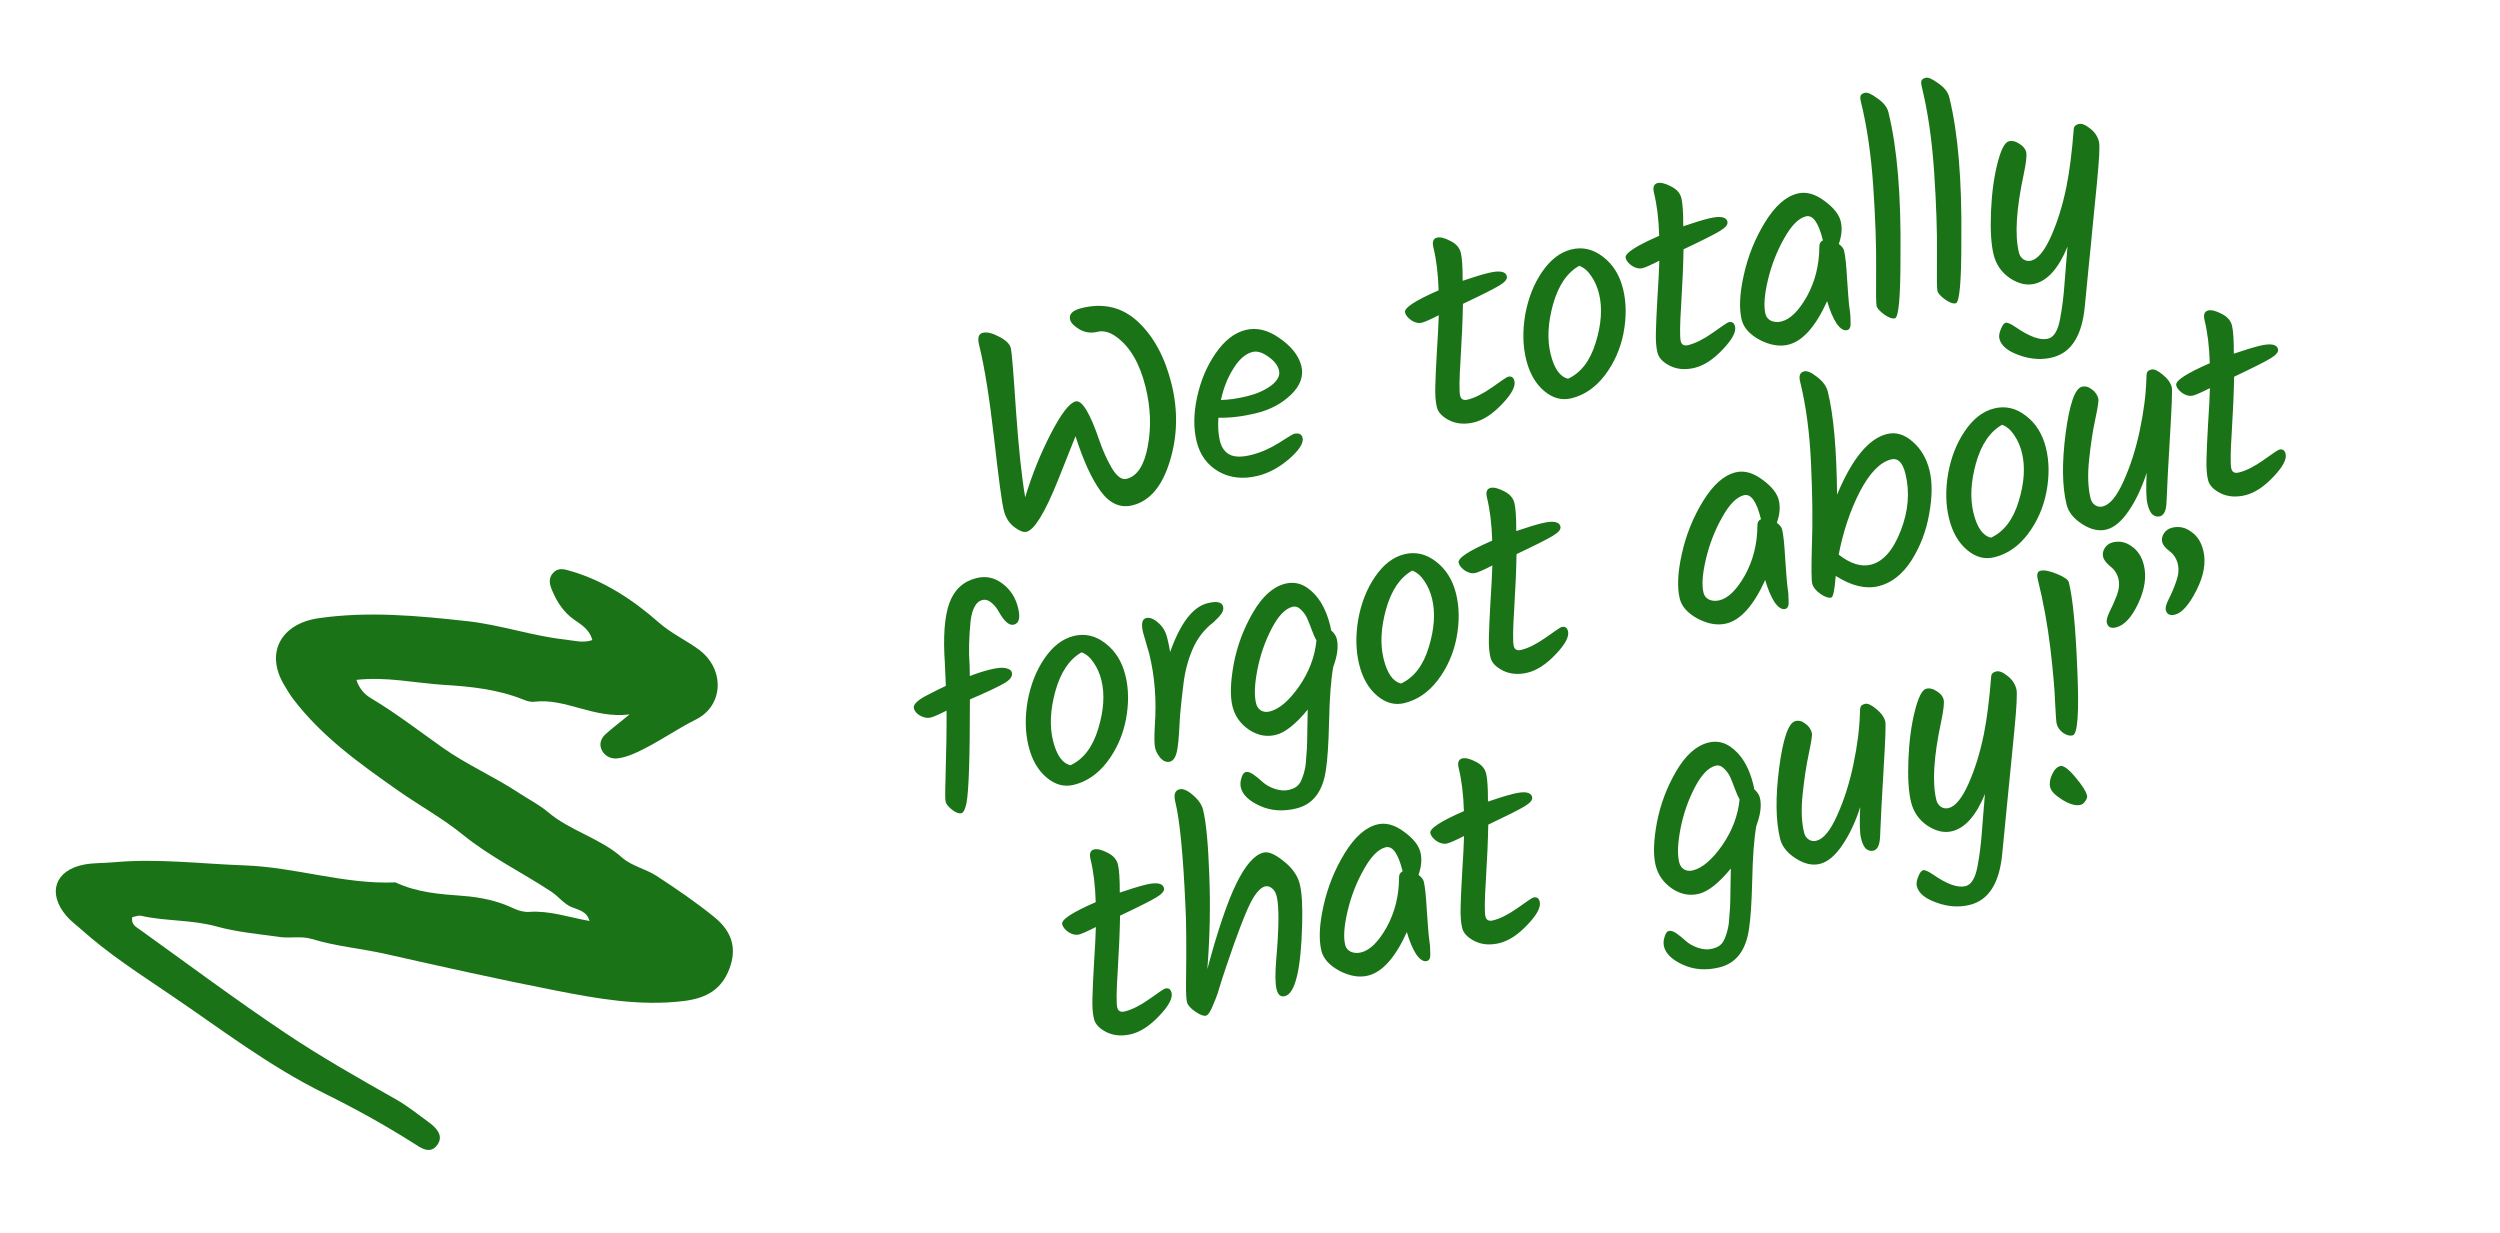
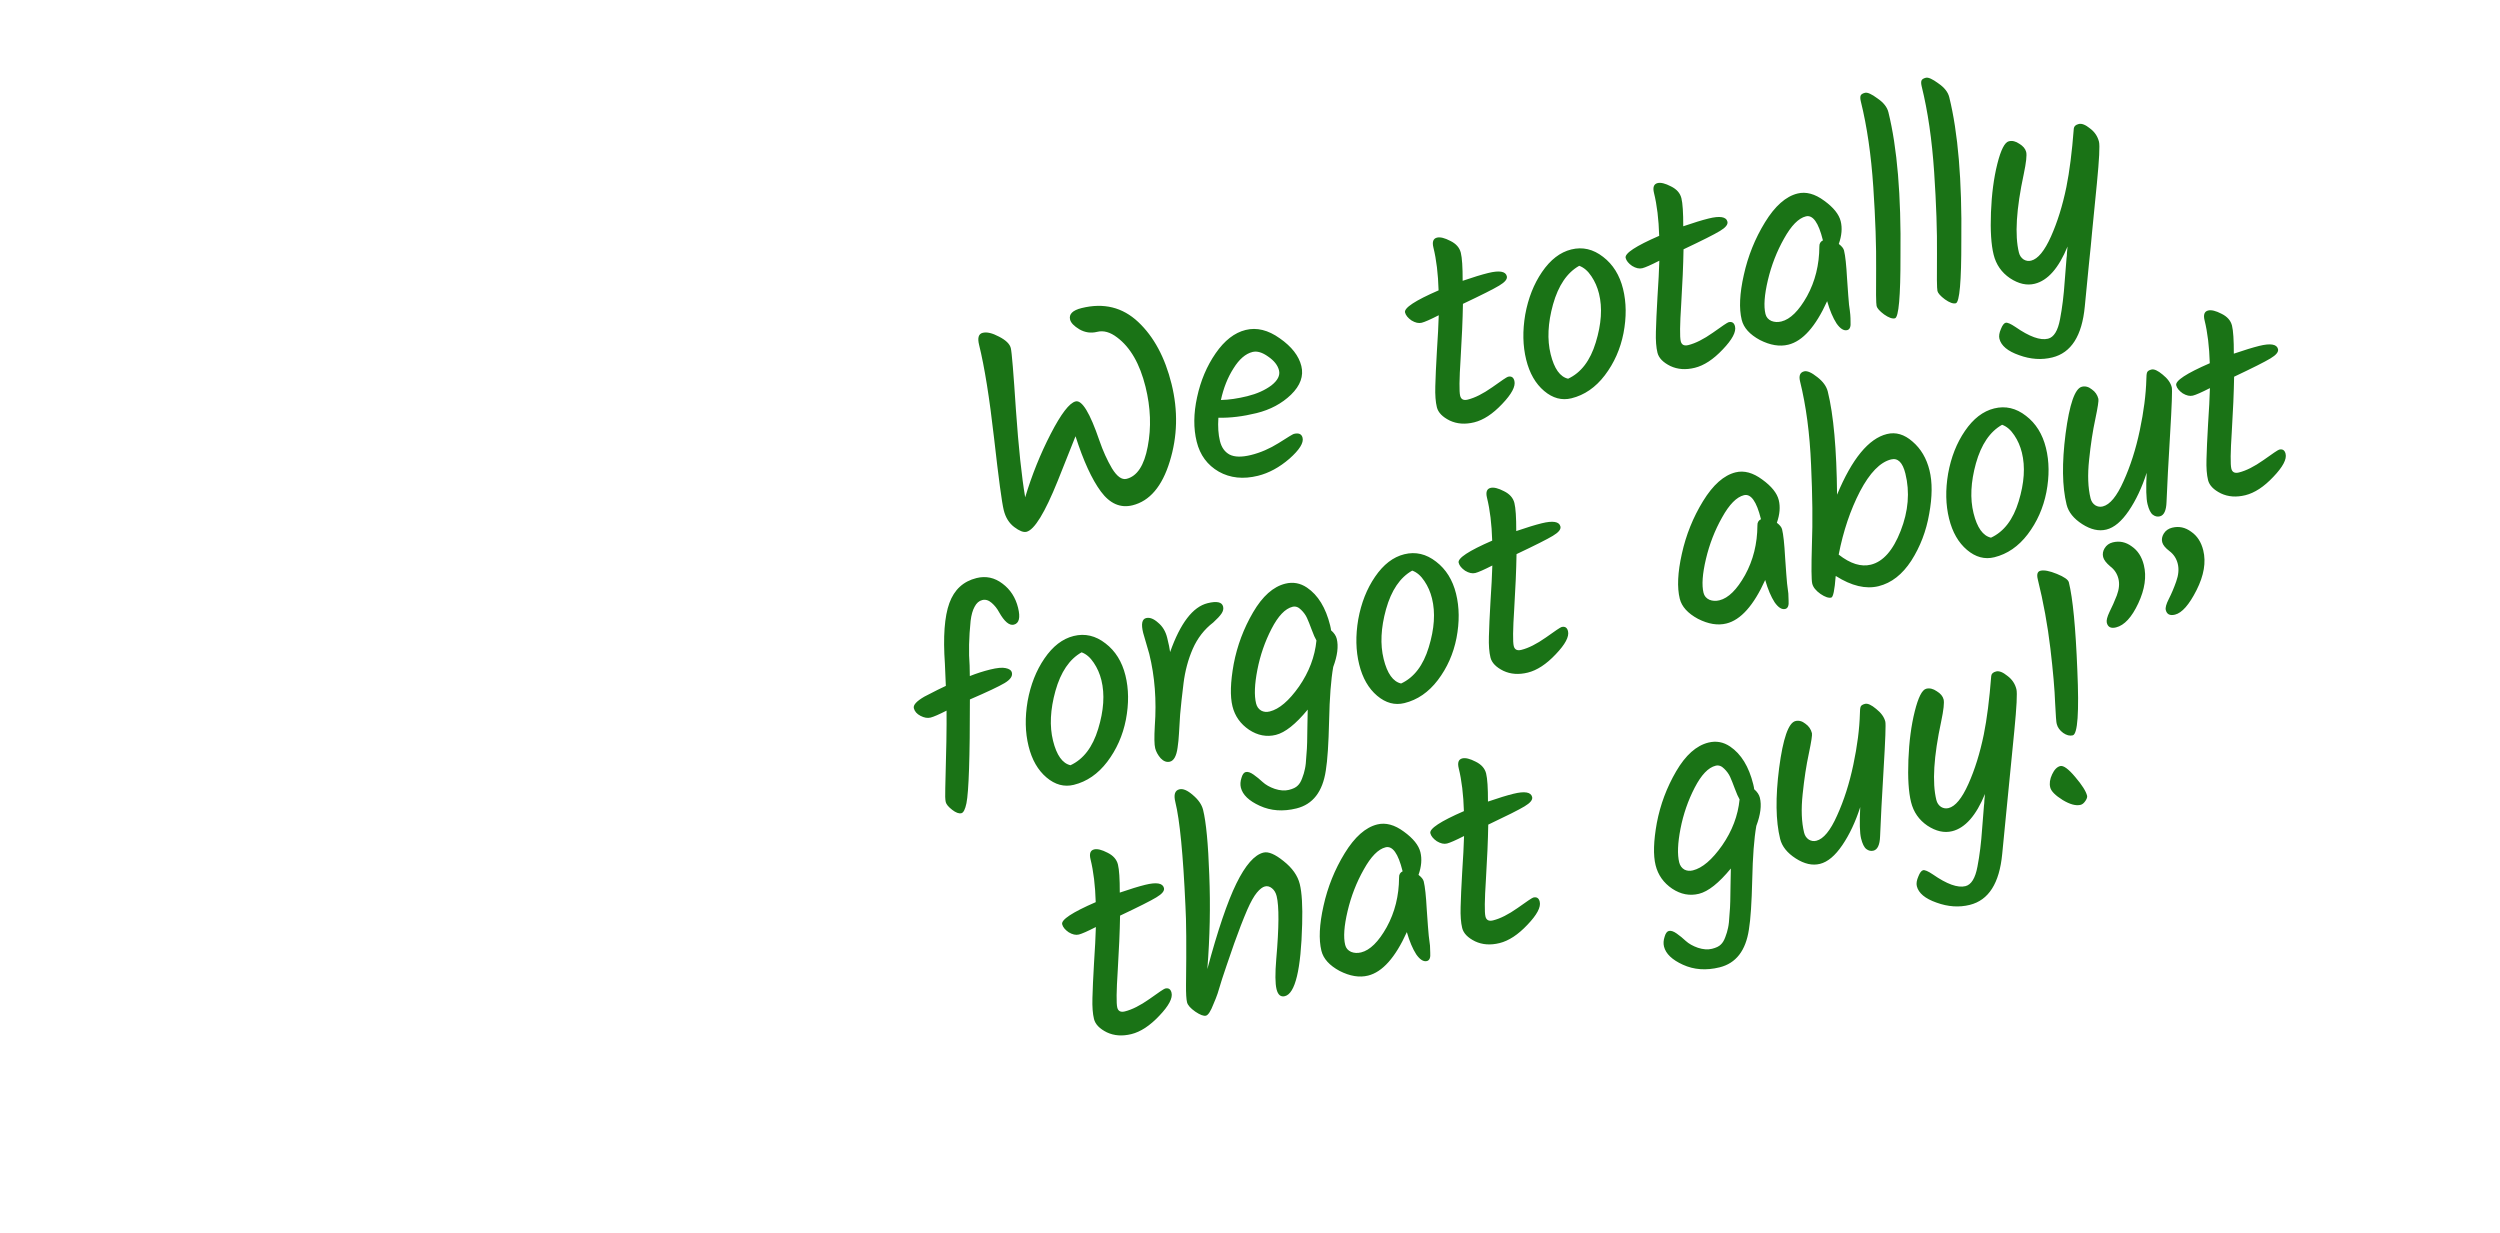
<svg xmlns="http://www.w3.org/2000/svg" width="215" height="106" viewBox="0 0 215 106" fill="none">
  <path d="M93.022 26.493C94.919 26.024 96.541 26.424 97.887 27.691C99.233 28.959 100.188 30.736 100.754 33.023C101.319 35.31 101.267 37.534 100.596 39.696C99.938 41.838 98.871 43.091 97.396 43.456C96.358 43.712 95.451 43.317 94.676 42.27C93.901 41.222 93.174 39.638 92.494 37.517C92.05 38.642 91.54 39.921 90.965 41.354C89.856 44.106 88.96 45.567 88.279 45.735C88.02 45.799 87.668 45.663 87.223 45.325C86.778 44.988 86.477 44.503 86.321 43.87C86.16 43.222 85.884 41.165 85.492 37.699C85.096 34.218 84.666 31.536 84.201 29.655C84.052 29.055 84.156 28.711 84.513 28.623C84.87 28.534 85.336 28.643 85.91 28.948C86.501 29.25 86.841 29.579 86.929 29.936C87.013 30.276 87.16 32.055 87.371 35.273C87.597 38.487 87.862 40.985 88.165 42.769C88.742 40.854 89.472 39.039 90.356 37.323C91.251 35.587 91.967 34.653 92.502 34.521C93.054 34.385 93.735 35.507 94.548 37.887C94.853 38.775 95.214 39.572 95.629 40.279C96.061 40.981 96.48 41.282 96.885 41.181C97.793 40.957 98.399 40.033 98.704 38.409C99.02 36.764 98.957 35.05 98.516 33.266C98.027 31.288 97.213 29.872 96.072 29.018C95.478 28.562 94.905 28.403 94.353 28.539C93.818 28.671 93.31 28.599 92.829 28.322C92.363 28.041 92.097 27.763 92.028 27.488C91.912 27.017 92.243 26.686 93.022 26.493ZM111.916 31.477C112.128 32.336 111.832 33.158 111.028 33.942C110.236 34.706 109.248 35.234 108.064 35.527C106.896 35.815 105.802 35.948 104.781 35.925C104.73 36.695 104.775 37.364 104.916 37.931C105.052 38.483 105.328 38.87 105.745 39.094C106.178 39.314 106.792 39.326 107.587 39.13C108.398 38.929 109.191 38.587 109.966 38.102C110.753 37.598 111.187 37.336 111.268 37.316C111.69 37.212 111.941 37.322 112.021 37.646C112.13 38.084 111.753 38.685 110.892 39.448C110.027 40.195 109.124 40.685 108.184 40.918C106.919 41.231 105.797 41.112 104.818 40.563C103.834 39.997 103.201 39.138 102.916 37.987C102.631 36.835 102.643 35.559 102.95 34.158C103.254 32.74 103.786 31.482 104.546 30.382C105.307 29.282 106.166 28.613 107.123 28.377C108.079 28.14 109.059 28.38 110.062 29.096C111.082 29.807 111.699 30.601 111.916 31.477ZM107.719 30.268C107.119 30.417 106.573 30.887 106.081 31.68C105.584 32.457 105.223 33.364 104.998 34.4C105.683 34.386 106.439 34.276 107.266 34.072C108.093 33.867 108.782 33.559 109.335 33.148C109.883 32.719 110.103 32.286 109.994 31.849C109.886 31.411 109.573 31.015 109.055 30.661C108.554 30.303 108.109 30.172 107.719 30.268ZM125.573 34.038C125.65 34.346 125.866 34.456 126.223 34.367C126.839 34.215 127.543 33.86 128.335 33.303C129.138 32.726 129.589 32.425 129.686 32.401C129.978 32.329 130.162 32.447 130.238 32.755C130.355 33.226 130.003 33.889 129.182 34.746C128.377 35.599 127.578 36.123 126.783 36.32C126.005 36.512 125.304 36.462 124.681 36.169C124.053 35.859 123.684 35.477 123.571 35.023C123.459 34.569 123.414 33.969 123.436 33.224C123.454 32.462 123.5 31.461 123.572 30.222C123.656 28.962 123.709 27.924 123.732 27.11C123.014 27.477 122.525 27.692 122.265 27.757C122.006 27.821 121.714 27.755 121.391 27.56C121.079 27.344 120.894 27.115 120.833 26.872C120.737 26.482 121.699 25.849 123.719 24.971C123.678 23.552 123.53 22.324 123.273 21.287C123.153 20.8 123.255 20.517 123.579 20.436C123.855 20.368 124.24 20.462 124.733 20.719C125.223 20.959 125.522 21.299 125.63 21.736C125.738 22.174 125.791 22.979 125.788 24.15C126.692 23.84 127.42 23.617 127.972 23.481C128.945 23.24 129.483 23.331 129.587 23.752C129.648 23.996 129.43 24.265 128.935 24.559C128.456 24.849 127.415 25.373 125.813 26.131C125.789 27.496 125.722 29.07 125.612 30.853C125.498 32.619 125.485 33.681 125.573 34.038ZM137.514 25.252C137.378 24.7 137.16 24.203 136.862 23.761C136.559 23.302 136.209 23.002 135.813 22.859C134.77 23.444 134.019 24.55 133.561 26.177C133.115 27.785 133.047 29.213 133.356 30.462C133.664 31.71 134.165 32.413 134.857 32.569C135.969 32.053 136.762 31.014 137.236 29.451C137.722 27.868 137.815 26.468 137.514 25.252ZM131.17 27.052C131.425 25.647 131.907 24.427 132.614 23.391C133.334 22.336 134.173 21.69 135.13 21.453C136.103 21.212 137.016 21.426 137.869 22.092C138.718 22.743 139.289 23.66 139.582 24.844C139.87 26.012 139.883 27.282 139.62 28.655C139.353 30.012 138.817 31.22 138.012 32.279C137.22 33.318 136.264 33.976 135.145 34.253C134.317 34.457 133.534 34.247 132.794 33.621C132.054 32.995 131.54 32.098 131.251 30.93C130.959 29.746 130.932 28.454 131.17 27.052ZM144.545 29.348C144.621 29.656 144.837 29.766 145.194 29.678C145.81 29.525 146.514 29.171 147.306 28.613C148.11 28.036 148.56 27.735 148.657 27.711C148.949 27.639 149.133 27.757 149.21 28.065C149.326 28.536 148.974 29.199 148.153 30.056C147.348 30.909 146.549 31.434 145.754 31.63C144.976 31.823 144.275 31.772 143.652 31.479C143.024 31.169 142.655 30.787 142.542 30.333C142.43 29.879 142.385 29.279 142.407 28.534C142.426 27.772 142.471 26.771 142.543 25.532C142.627 24.272 142.681 23.235 142.703 22.42C141.985 22.787 141.496 23.003 141.237 23.067C140.977 23.131 140.685 23.065 140.362 22.87C140.05 22.654 139.865 22.425 139.805 22.182C139.708 21.793 140.67 21.159 142.69 20.281C142.65 18.863 142.501 17.634 142.244 16.597C142.124 16.11 142.226 15.827 142.55 15.746C142.826 15.678 143.211 15.773 143.704 16.029C144.194 16.27 144.493 16.609 144.601 17.047C144.709 17.484 144.762 18.289 144.759 19.46C145.663 19.15 146.391 18.927 146.943 18.791C147.916 18.55 148.454 18.641 148.559 19.062C148.619 19.306 148.401 19.575 147.906 19.869C147.427 20.16 146.387 20.684 144.784 21.441C144.76 22.807 144.693 24.381 144.583 26.163C144.469 27.929 144.456 28.991 144.545 29.348ZM154.587 16.643C155.317 16.462 156.082 16.669 156.883 17.263C157.68 17.84 158.152 18.429 158.301 19.029C158.445 19.613 158.39 20.263 158.137 20.98C158.392 21.175 158.542 21.361 158.586 21.54C158.698 21.994 158.785 22.799 158.847 23.953C158.925 25.104 158.982 25.856 159.017 26.209C159.069 26.557 159.105 26.841 159.124 27.06C159.14 27.262 159.148 27.467 159.147 27.674C159.182 28.095 159.086 28.334 158.859 28.39C158.568 28.462 158.262 28.271 157.943 27.817C157.636 27.342 157.367 26.703 157.134 25.9C156.143 28.089 155.032 29.336 153.799 29.641C153.053 29.826 152.237 29.692 151.351 29.24C150.477 28.767 149.956 28.191 149.788 27.509C149.547 26.536 149.607 25.248 149.968 23.645C150.325 22.025 150.932 20.515 151.791 19.115C152.65 17.716 153.582 16.891 154.587 16.643ZM156.765 20.648C156.392 19.14 155.905 18.459 155.305 18.608C154.673 18.764 154.047 19.401 153.428 20.517C152.806 21.618 152.343 22.808 152.039 24.087C151.736 25.367 151.667 26.339 151.831 27.004C151.899 27.28 152.069 27.479 152.34 27.601C152.607 27.707 152.895 27.722 153.203 27.646C153.965 27.458 154.698 26.734 155.403 25.476C156.103 24.201 156.457 22.78 156.465 21.212C156.454 20.957 156.556 20.777 156.771 20.672L156.765 20.648ZM162.403 9.651C163.157 12.7 163.503 16.814 163.441 21.992C163.448 25.501 163.289 27.295 162.965 27.375C162.738 27.431 162.426 27.319 162.029 27.039C161.649 26.754 161.435 26.514 161.387 26.32C161.339 26.125 161.326 25.061 161.347 23.129C161.368 21.196 161.287 18.85 161.104 16.09C160.917 13.314 160.561 10.864 160.035 8.739C159.979 8.512 159.972 8.342 160.012 8.229C160.053 8.115 160.179 8.033 160.39 7.981C160.601 7.928 160.959 8.089 161.464 8.464C161.982 8.817 162.295 9.213 162.403 9.651ZM167.636 8.357C168.39 11.406 168.736 15.52 168.674 20.698C168.681 24.207 168.522 26.002 168.198 26.082C167.971 26.138 167.659 26.026 167.263 25.745C166.882 25.46 166.668 25.221 166.62 25.026C166.572 24.831 166.559 23.768 166.58 21.835C166.601 19.902 166.52 17.556 166.337 14.796C166.15 12.021 165.794 9.57 165.269 7.446C165.212 7.219 165.205 7.048 165.246 6.935C165.286 6.822 165.412 6.739 165.623 6.687C165.834 6.635 166.192 6.796 166.698 7.17C167.215 7.524 167.528 7.92 167.636 8.357ZM178.768 10.665C179.027 10.601 179.351 10.727 179.739 11.044C180.139 11.341 180.398 11.725 180.514 12.195C180.594 12.52 180.534 13.705 180.335 15.75C180.135 17.796 179.997 19.189 179.922 19.931C179.86 20.652 179.764 21.622 179.635 22.841C179.519 24.04 179.404 25.213 179.292 26.359C179.054 28.879 178.124 30.339 176.503 30.74C175.578 30.969 174.624 30.903 173.641 30.544C172.661 30.201 172.097 29.73 171.949 29.13C171.892 28.903 171.936 28.625 172.078 28.297C172.205 27.974 172.341 27.794 172.487 27.758C172.633 27.721 172.912 27.842 173.325 28.118C174.53 28.956 175.465 29.293 176.13 29.128C176.633 29.004 176.977 28.446 177.162 27.454C177.351 26.478 177.485 25.386 177.565 24.179C177.666 22.984 177.718 22.326 177.722 22.204C177.743 22.078 177.756 21.921 177.76 21.73C177.781 21.536 177.798 21.359 177.81 21.201C177.048 23.059 176.107 24.127 174.988 24.403C174.307 24.572 173.596 24.412 172.856 23.923C172.132 23.431 171.663 22.755 171.451 21.896C171.238 21.036 171.163 19.825 171.223 18.261C171.284 16.697 171.466 15.31 171.769 14.099C172.072 12.888 172.402 12.239 172.759 12.151C173.051 12.078 173.353 12.15 173.664 12.366C173.988 12.561 174.184 12.796 174.252 13.072C174.32 13.348 174.251 13.976 174.046 14.956C173.398 17.973 173.258 20.227 173.627 21.719C173.691 21.979 173.827 22.178 174.033 22.316C174.235 22.438 174.45 22.471 174.677 22.415C175.261 22.27 175.83 21.579 176.384 20.341C176.938 19.102 177.38 17.685 177.708 16.09C177.979 14.749 178.192 13.07 178.347 11.053C178.368 10.859 178.508 10.729 178.768 10.665ZM82.68 69.936C82.47 69.989 82.204 69.891 81.885 69.643C81.566 69.395 81.382 69.173 81.334 68.979C81.286 68.784 81.272 68.383 81.294 67.775C81.384 64.656 81.42 62.435 81.403 61.114C80.746 61.449 80.287 61.648 80.028 61.712C79.768 61.777 79.481 61.727 79.165 61.564C78.85 61.401 78.658 61.182 78.59 60.906C78.521 60.631 78.826 60.297 79.504 59.906C80.388 59.446 81.001 59.14 81.342 58.987C81.311 58.168 81.285 57.538 81.262 57.097C81.098 54.762 81.226 53.018 81.646 51.865C82.067 50.711 82.844 49.994 83.98 49.713C84.79 49.513 85.535 49.673 86.215 50.193C86.89 50.697 87.336 51.387 87.553 52.263C87.765 53.123 87.644 53.608 87.19 53.721C86.801 53.817 86.376 53.457 85.917 52.642C85.755 52.337 85.543 52.071 85.281 51.844C85.018 51.616 84.749 51.536 84.473 51.605C84.197 51.673 83.978 51.865 83.815 52.18C83.648 52.48 83.534 52.887 83.472 53.401C83.326 54.831 83.298 56.111 83.388 57.242L83.404 58.142C83.984 57.912 84.566 57.725 85.15 57.581C85.75 57.432 86.196 57.391 86.487 57.457C86.795 57.518 86.973 57.646 87.021 57.841C87.097 58.149 86.888 58.45 86.393 58.745C85.898 59.039 84.904 59.509 83.411 60.153C83.414 65.109 83.315 68.085 83.114 69.081C83.004 69.607 82.859 69.892 82.68 69.936ZM94.72 58.493C94.583 57.942 94.366 57.445 94.067 57.003C93.764 56.544 93.415 56.243 93.018 56.1C91.975 56.685 91.225 57.791 90.767 59.419C90.321 61.026 90.252 62.455 90.561 63.703C90.87 64.952 91.37 65.654 92.063 65.81C93.174 65.294 93.967 64.255 94.441 62.693C94.927 61.109 95.02 59.71 94.72 58.493ZM88.376 60.294C88.631 58.889 89.112 57.668 89.82 56.633C90.54 55.577 91.378 54.931 92.335 54.695C93.308 54.454 94.221 54.667 95.074 55.334C95.924 55.984 96.494 56.902 96.787 58.086C97.076 59.253 97.089 60.524 96.826 61.897C96.559 63.253 96.023 64.461 95.218 65.521C94.425 66.56 93.469 67.218 92.35 67.495C91.523 67.699 90.739 67.488 89.999 66.862C89.26 66.236 88.745 65.34 88.457 64.172C88.164 62.988 88.137 61.695 88.376 60.294ZM98.837 56.236L98.313 54.43C98.125 53.668 98.209 53.243 98.566 53.154C98.874 53.078 99.216 53.209 99.592 53.546C99.98 53.863 100.242 54.297 100.378 54.849C100.511 55.384 100.595 55.793 100.63 56.077C101.512 53.588 102.586 52.186 103.851 51.874C104.645 51.677 105.091 51.774 105.187 52.163C105.235 52.358 105.19 52.558 105.052 52.764C104.913 52.971 104.676 53.227 104.338 53.534C103.571 54.12 102.984 54.876 102.576 55.803C102.181 56.709 101.917 57.695 101.784 58.76C101.652 59.826 101.554 60.719 101.492 61.44C101.445 62.157 101.411 62.716 101.39 63.117C101.369 63.518 101.329 63.915 101.271 64.308C101.172 65.021 100.952 65.419 100.612 65.504C100.336 65.572 100.071 65.474 99.816 65.21C99.574 64.926 99.417 64.638 99.345 64.346C99.268 64.037 99.258 63.403 99.313 62.443C99.473 60.235 99.314 58.166 98.837 56.236ZM114.96 54.935C115.12 55.584 115.019 56.392 114.656 57.36C114.463 58.457 114.345 60.001 114.303 61.99C114.258 63.963 114.163 65.389 114.019 66.268C113.746 68.091 112.905 69.176 111.494 69.525C110.342 69.81 109.291 69.734 108.34 69.298C107.409 68.874 106.868 68.354 106.715 67.738C106.651 67.478 106.668 67.199 106.766 66.899C106.848 66.604 106.97 66.436 107.132 66.396C107.311 66.352 107.535 66.425 107.806 66.616C108.077 66.807 108.336 67.019 108.583 67.25C108.849 67.494 109.199 67.692 109.632 67.843C110.082 67.99 110.485 68.019 110.842 67.931C111.198 67.843 111.452 67.72 111.602 67.562C111.757 67.421 111.885 67.208 111.987 66.925C112.093 66.658 112.173 66.389 112.226 66.117C112.283 65.862 112.323 65.5 112.344 65.03C112.386 64.572 112.409 64.179 112.414 63.851C112.419 63.523 112.427 63.065 112.436 62.477C112.442 61.874 112.451 61.389 112.464 61.025C111.432 62.278 110.518 63.003 109.724 63.2C108.929 63.396 108.162 63.25 107.421 62.762C106.677 62.258 106.201 61.584 105.992 60.74C105.78 59.881 105.815 58.667 106.099 57.1C106.399 55.529 106.954 54.049 107.764 52.662C108.574 51.274 109.498 50.452 110.536 50.195C111.201 50.031 111.822 50.144 112.401 50.534C113.351 51.177 114.015 52.261 114.392 53.785C114.44 53.98 114.466 54.12 114.47 54.205C114.732 54.432 114.896 54.676 114.96 54.935ZM108.023 60.496C108.091 60.772 108.236 60.977 108.459 61.111C108.677 61.23 108.924 61.255 109.2 61.186C110.011 60.986 110.85 60.271 111.716 59.041C112.578 57.796 113.078 56.476 113.215 55.083C113.098 54.888 112.961 54.578 112.805 54.152C112.648 53.726 112.513 53.389 112.4 53.142C112.287 52.894 112.118 52.661 111.891 52.441C111.661 52.206 111.416 52.12 111.157 52.184C110.524 52.341 109.923 52.971 109.353 54.076C108.782 55.181 108.376 56.356 108.134 57.604C107.891 58.851 107.855 59.815 108.023 60.496ZM123.152 51.465C123.016 50.913 122.799 50.416 122.5 49.974C122.197 49.515 121.848 49.214 121.451 49.072C120.408 49.656 119.658 50.763 119.2 52.39C118.754 53.998 118.685 55.426 118.994 56.674C119.302 57.923 119.803 58.625 120.496 58.781C121.607 58.266 122.4 57.226 122.874 55.663C123.36 54.081 123.453 52.681 123.152 51.465ZM116.809 53.265C117.064 51.86 117.545 50.639 118.253 49.604C118.973 48.548 119.811 47.902 120.768 47.666C121.741 47.425 122.654 47.638 123.507 48.305C124.356 48.956 124.927 49.873 125.22 51.057C125.509 52.224 125.522 53.495 125.259 54.867C124.992 56.224 124.456 57.432 123.651 58.492C122.858 59.531 121.902 60.189 120.783 60.465C119.956 60.67 119.172 60.459 118.432 59.833C117.693 59.207 117.178 58.311 116.89 57.143C116.597 55.959 116.57 54.666 116.809 53.265ZM130.183 55.56C130.259 55.868 130.475 55.978 130.832 55.89C131.449 55.738 132.152 55.383 132.944 54.826C133.748 54.249 134.198 53.948 134.296 53.924C134.588 53.852 134.772 53.97 134.848 54.278C134.964 54.748 134.612 55.412 133.791 56.269C132.987 57.122 132.187 57.646 131.392 57.843C130.614 58.035 129.913 57.985 129.29 57.691C128.663 57.382 128.293 57 128.181 56.546C128.068 56.092 128.023 55.492 128.046 54.746C128.064 53.985 128.109 52.984 128.181 51.744C128.265 50.484 128.319 49.447 128.341 48.633C127.623 49 127.134 49.215 126.875 49.279C126.615 49.344 126.324 49.278 126 49.083C125.689 48.867 125.503 48.638 125.443 48.394C125.347 48.005 126.308 47.372 128.329 46.494C128.288 45.075 128.139 43.847 127.882 42.809C127.762 42.323 127.864 42.039 128.189 41.959C128.464 41.891 128.849 41.985 129.343 42.242C129.832 42.482 130.131 42.821 130.239 43.259C130.348 43.697 130.4 44.502 130.397 45.672C131.302 45.363 132.029 45.14 132.581 45.004C133.554 44.763 134.093 44.853 134.197 45.275C134.257 45.519 134.039 45.787 133.544 46.082C133.065 46.372 132.025 46.896 130.422 47.654C130.399 49.019 130.332 50.593 130.222 52.376C130.108 54.142 130.095 55.204 130.183 55.56ZM149.26 40.622C149.989 40.442 150.755 40.648 151.555 41.242C152.352 41.819 152.825 42.408 152.973 43.008C153.117 43.592 153.063 44.242 152.81 44.959C153.065 45.154 153.214 45.341 153.258 45.519C153.37 45.973 153.457 46.778 153.519 47.933C153.597 49.084 153.654 49.835 153.689 50.188C153.741 50.537 153.777 50.82 153.797 51.039C153.812 51.242 153.82 51.447 153.819 51.653C153.855 52.075 153.759 52.313 153.532 52.37C153.24 52.442 152.934 52.251 152.616 51.796C152.309 51.321 152.039 50.682 151.806 49.879C150.816 52.069 149.704 53.316 148.472 53.62C147.726 53.805 146.91 53.671 146.024 53.219C145.15 52.747 144.628 52.17 144.46 51.489C144.22 50.516 144.28 49.227 144.64 47.624C144.997 46.004 145.605 44.494 146.463 43.095C147.322 41.695 148.254 40.871 149.26 40.622ZM151.437 44.627C151.064 43.119 150.578 42.439 149.978 42.587C149.345 42.744 148.72 43.38 148.101 44.497C147.478 45.597 147.015 46.787 146.712 48.067C146.409 49.346 146.339 50.319 146.504 50.984C146.572 51.259 146.741 51.458 147.012 51.581C147.28 51.687 147.567 51.702 147.875 51.625C148.638 51.437 149.371 50.714 150.075 49.455C150.775 48.181 151.13 46.76 151.138 45.191C151.126 44.936 151.228 44.756 151.443 44.651L151.437 44.627ZM157.491 51.391C157.264 51.447 156.954 51.343 156.562 51.078C156.166 50.798 155.929 50.503 155.853 50.195C155.777 49.887 155.768 48.771 155.825 46.846C155.899 44.918 155.875 42.627 155.752 39.972C155.642 37.298 155.326 34.906 154.805 32.798C154.685 32.311 154.803 32.024 155.16 31.936C155.419 31.872 155.795 32.037 156.289 32.431C156.778 32.809 157.079 33.225 157.191 33.679C157.684 35.674 157.95 38.629 157.988 42.543C159.273 39.455 160.702 37.716 162.275 37.327C163.037 37.139 163.77 37.353 164.473 37.971C165.193 38.585 165.681 39.411 165.937 40.449C166.19 41.47 166.181 42.72 165.909 44.199C165.654 45.673 165.142 47.013 164.373 48.218C163.6 49.407 162.662 50.138 161.56 50.411C160.457 50.683 159.232 50.392 157.885 49.538L157.867 49.568C157.778 50.743 157.653 51.351 157.491 51.391ZM160.896 48.561C161.95 48.301 162.803 47.333 163.456 45.657C164.121 43.961 164.257 42.318 163.864 40.729C163.628 39.772 163.217 39.366 162.634 39.51C161.693 39.743 160.801 40.66 159.958 42.262C159.132 43.861 158.521 45.672 158.127 47.697C159.13 48.482 160.053 48.77 160.896 48.561ZM173.882 38.923C173.746 38.372 173.529 37.875 173.23 37.433C172.927 36.974 172.578 36.673 172.181 36.53C171.138 37.115 170.387 38.221 169.929 39.849C169.484 41.456 169.415 42.885 169.724 44.133C170.032 45.382 170.533 46.084 171.225 46.24C172.337 45.724 173.13 44.685 173.604 43.122C174.09 41.539 174.183 40.14 173.882 38.923ZM167.539 40.724C167.793 39.319 168.275 38.098 168.983 37.063C169.702 36.007 170.541 35.361 171.498 35.125C172.471 34.884 173.384 35.097 174.237 35.764C175.086 36.414 175.657 37.332 175.95 38.516C176.239 39.683 176.251 40.953 175.989 42.326C175.722 43.683 175.186 44.891 174.381 45.951C173.588 46.99 172.632 47.648 171.513 47.924C170.686 48.129 169.902 47.918 169.162 47.292C168.422 46.666 167.908 45.77 167.62 44.602C167.327 43.418 167.3 42.125 167.539 40.724ZM184.587 32.612C184.587 32.336 184.608 32.142 184.649 32.028C184.69 31.915 184.816 31.832 185.026 31.78C185.254 31.724 185.573 31.869 185.986 32.214C186.414 32.556 186.677 32.921 186.773 33.31C186.825 33.521 186.777 34.858 186.629 37.321C186.48 39.784 186.378 41.737 186.321 43.179C186.295 43.909 186.104 44.317 185.747 44.406C185.536 44.458 185.336 44.413 185.146 44.27C184.956 44.128 184.802 43.822 184.686 43.351C184.57 42.881 184.546 41.983 184.614 40.659C184.206 41.93 183.692 43.02 183.074 43.931C182.456 44.841 181.814 45.378 181.149 45.542C180.5 45.703 179.808 45.547 179.072 45.075C178.336 44.603 177.887 44.043 177.727 43.394C177.346 41.853 177.317 39.821 177.64 37.298C177.975 34.754 178.442 33.408 179.042 33.26C179.334 33.187 179.619 33.263 179.898 33.487C180.19 33.69 180.377 33.962 180.462 34.303C180.498 34.449 180.409 35.03 180.196 36.046C179.978 37.047 179.801 38.209 179.664 39.533C179.523 40.842 179.564 41.95 179.789 42.858C179.853 43.118 179.988 43.317 180.194 43.455C180.397 43.577 180.611 43.61 180.838 43.554C181.455 43.402 182.05 42.678 182.625 41.383C183.216 40.084 183.682 38.626 184.022 37.011C184.363 35.395 184.551 33.928 184.587 32.612ZM191.895 40.304C191.971 40.612 192.188 40.722 192.544 40.634C193.161 40.482 193.865 40.127 194.656 39.57C195.46 38.993 195.91 38.692 196.008 38.668C196.3 38.596 196.484 38.714 196.56 39.022C196.676 39.492 196.324 40.156 195.503 41.013C194.699 41.866 193.899 42.39 193.104 42.587C192.326 42.779 191.625 42.729 191.002 42.435C190.375 42.126 190.005 41.744 189.893 41.29C189.78 40.836 189.735 40.236 189.758 39.49C189.776 38.729 189.821 37.728 189.893 36.488C189.978 35.228 190.031 34.191 190.053 33.377C189.335 33.744 188.846 33.959 188.587 34.023C188.327 34.088 188.036 34.022 187.712 33.827C187.401 33.611 187.215 33.382 187.155 33.138C187.059 32.749 188.021 32.116 190.041 31.238C190 29.819 189.851 28.591 189.595 27.553C189.474 27.067 189.576 26.783 189.901 26.703C190.176 26.635 190.561 26.729 191.055 26.986C191.544 27.226 191.843 27.565 191.952 28.003C192.06 28.441 192.112 29.245 192.109 30.416C193.014 30.107 193.742 29.884 194.293 29.747C195.266 29.507 195.805 29.598 195.909 30.019C195.969 30.262 195.752 30.531 195.256 30.826C194.778 31.116 193.737 31.64 192.134 32.398C192.111 33.763 192.044 35.337 191.934 37.12C191.82 38.886 191.807 39.948 191.895 40.304ZM96.086 86.652C96.163 86.96 96.379 87.07 96.736 86.982C97.352 86.829 98.056 86.475 98.848 85.918C99.651 85.34 100.102 85.04 100.199 85.015C100.491 84.943 100.675 85.061 100.751 85.369C100.868 85.84 100.515 86.503 99.695 87.36C98.89 88.213 98.091 88.738 97.296 88.934C96.517 89.126 95.817 89.076 95.193 88.783C94.566 88.473 94.197 88.091 94.084 87.637C93.972 87.183 93.927 86.583 93.949 85.838C93.967 85.076 94.013 84.075 94.085 82.836C94.169 81.576 94.222 80.539 94.245 79.724C93.527 80.091 93.038 80.307 92.778 80.371C92.519 80.435 92.227 80.369 91.904 80.174C91.592 79.958 91.406 79.729 91.346 79.486C91.25 79.097 92.212 78.463 94.232 77.585C94.191 76.167 94.043 74.939 93.786 73.901C93.666 73.414 93.768 73.131 94.092 73.05C94.368 72.982 94.752 73.077 95.246 73.333C95.736 73.573 96.035 73.913 96.143 74.35C96.251 74.788 96.304 75.593 96.301 76.764C97.205 76.454 97.933 76.231 98.484 76.095C99.457 75.854 99.996 75.945 100.1 76.367C100.161 76.61 99.943 76.879 99.448 77.173C98.969 77.464 97.928 77.988 96.326 78.745C96.302 80.111 96.235 81.685 96.125 83.467C96.011 85.233 95.998 86.295 96.086 86.652ZM101.079 68.974C100.923 68.342 101.039 67.977 101.429 67.881C101.737 67.805 102.121 67.968 102.582 68.37C103.059 68.769 103.354 69.195 103.466 69.649C103.727 70.703 103.904 72.57 103.998 75.248C104.105 77.906 104.049 80.605 103.831 83.343C104.727 80.007 105.558 77.556 106.324 75.99C107.102 74.403 107.881 73.514 108.659 73.322C109.081 73.217 109.657 73.462 110.389 74.055C111.137 74.645 111.602 75.304 111.782 76.034C111.962 76.764 112.03 77.909 111.986 79.469C111.886 83.382 111.391 85.45 110.499 85.67C110.142 85.758 109.903 85.559 109.783 85.073C109.663 84.586 109.655 83.719 109.759 82.471C109.997 79.745 110.008 77.944 109.792 77.068C109.72 76.776 109.587 76.551 109.392 76.393C109.198 76.234 108.996 76.181 108.785 76.233C108.574 76.285 108.343 76.463 108.091 76.766C107.839 77.069 107.564 77.559 107.266 78.235C106.895 79.101 106.522 80.062 106.147 81.119C105.787 82.171 105.567 82.811 105.485 83.037C105.416 83.244 105.287 83.629 105.099 84.191C104.928 84.75 104.799 85.169 104.713 85.448C104.623 85.712 104.507 86.007 104.364 86.335C104.124 86.962 103.906 87.3 103.711 87.348C103.517 87.396 103.213 87.282 102.801 87.005C102.384 86.713 102.146 86.445 102.086 86.201C102.021 85.942 101.992 85.441 101.998 84.7C102.039 81.385 102.023 79.126 101.949 77.923C101.75 73.498 101.46 70.515 101.079 68.974ZM118.442 70.903C119.171 70.723 119.937 70.929 120.737 71.523C121.534 72.1 122.007 72.689 122.155 73.289C122.299 73.873 122.245 74.523 121.992 75.24C122.247 75.435 122.396 75.622 122.44 75.8C122.552 76.254 122.639 77.059 122.701 78.214C122.779 79.365 122.836 80.116 122.872 80.469C122.923 80.817 122.959 81.101 122.979 81.32C122.994 81.523 123.002 81.727 123.001 81.934C123.037 82.356 122.941 82.594 122.714 82.65C122.422 82.723 122.116 82.531 121.798 82.077C121.491 81.602 121.221 80.963 120.988 80.16C119.998 82.35 118.886 83.597 117.654 83.901C116.908 84.086 116.092 83.952 115.206 83.5C114.332 83.028 113.81 82.451 113.642 81.77C113.402 80.797 113.462 79.508 113.822 77.905C114.179 76.285 114.787 74.775 115.645 73.376C116.504 71.976 117.436 71.152 118.442 70.903ZM120.619 74.908C120.246 73.4 119.76 72.72 119.16 72.868C118.527 73.024 117.902 73.661 117.283 74.778C116.66 75.878 116.197 77.068 115.894 78.348C115.591 79.627 115.521 80.6 115.686 81.264C115.754 81.54 115.923 81.739 116.194 81.861C116.462 81.968 116.749 81.982 117.057 81.906C117.82 81.718 118.553 80.995 119.257 79.736C119.957 78.462 120.312 77.04 120.32 75.472C120.308 75.217 120.41 75.037 120.625 74.932L120.619 74.908ZM127.75 78.824C127.826 79.132 128.043 79.242 128.4 79.154C129.016 79.002 129.72 78.647 130.511 78.09C131.315 77.513 131.766 77.212 131.863 77.188C132.155 77.116 132.339 77.234 132.415 77.542C132.531 78.012 132.179 78.676 131.358 79.532C130.554 80.385 129.754 80.91 128.96 81.106C128.181 81.299 127.48 81.248 126.857 80.955C126.23 80.645 125.86 80.263 125.748 79.809C125.636 79.355 125.591 78.756 125.613 78.01C125.631 77.248 125.676 76.248 125.748 75.008C125.833 73.748 125.886 72.711 125.909 71.897C125.19 72.263 124.702 72.479 124.442 72.543C124.183 72.607 123.891 72.542 123.567 72.346C123.256 72.131 123.07 71.901 123.01 71.658C122.914 71.269 123.876 70.635 125.896 69.757C125.855 68.339 125.706 67.111 125.45 66.073C125.33 65.586 125.432 65.303 125.756 65.223C126.032 65.155 126.416 65.249 126.91 65.505C127.4 65.746 127.699 66.085 127.807 66.523C127.915 66.961 127.968 67.765 127.965 68.936C128.869 68.626 129.597 68.403 130.148 68.267C131.121 68.027 131.66 68.117 131.764 68.539C131.824 68.782 131.607 69.051 131.112 69.346C130.633 69.636 129.592 70.16 127.99 70.918C127.966 72.283 127.899 73.857 127.789 75.639C127.675 77.406 127.662 78.467 127.75 78.824ZM151.349 68.602C151.509 69.251 151.408 70.059 151.044 71.026C150.851 72.124 150.734 73.667 150.692 75.656C150.646 77.63 150.551 79.056 150.407 79.934C150.135 81.757 149.293 82.843 147.882 83.192C146.731 83.476 145.68 83.4 144.729 82.965C143.798 82.541 143.256 82.021 143.104 81.404C143.04 81.145 143.057 80.865 143.155 80.566C143.237 80.27 143.359 80.102 143.521 80.062C143.699 80.018 143.924 80.092 144.195 80.283C144.466 80.474 144.725 80.685 144.971 80.917C145.238 81.161 145.588 81.358 146.021 81.509C146.47 81.656 146.873 81.686 147.23 81.597C147.587 81.509 147.841 81.386 147.991 81.229C148.145 81.087 148.273 80.875 148.376 80.592C148.482 80.324 148.561 80.055 148.615 79.784C148.672 79.529 148.711 79.166 148.733 78.696C148.775 78.239 148.798 77.846 148.803 77.517C148.808 77.189 148.815 76.731 148.825 76.144C148.83 75.54 148.84 75.056 148.853 74.691C147.82 75.945 146.907 76.67 146.112 76.866C145.318 77.062 144.55 76.917 143.81 76.428C143.066 75.924 142.589 75.25 142.381 74.407C142.168 73.547 142.204 72.334 142.488 70.767C142.788 69.195 143.342 67.716 144.152 66.328C144.962 64.941 145.886 64.118 146.924 63.862C147.589 63.697 148.211 63.81 148.789 64.201C149.74 64.844 150.403 65.927 150.78 67.452C150.828 67.646 150.854 67.786 150.858 67.871C151.121 68.099 151.284 68.342 151.349 68.602ZM144.411 74.163C144.48 74.439 144.625 74.644 144.847 74.778C145.066 74.896 145.313 74.921 145.589 74.853C146.4 74.653 147.238 73.938 148.104 72.708C148.967 71.462 149.467 70.143 149.604 68.749C149.487 68.555 149.35 68.244 149.193 67.818C149.036 67.392 148.901 67.056 148.789 66.808C148.676 66.561 148.506 66.327 148.28 66.108C148.049 65.872 147.805 65.787 147.545 65.851C146.913 66.007 146.311 66.638 145.741 67.742C145.171 68.847 144.765 70.023 144.522 71.27C144.28 72.518 144.243 73.482 144.411 74.163ZM159.952 61.364C159.953 61.088 159.974 60.894 160.014 60.781C160.055 60.667 160.181 60.585 160.392 60.532C160.619 60.476 160.939 60.621 161.351 60.967C161.78 61.308 162.042 61.673 162.138 62.063C162.19 62.273 162.142 63.61 161.994 66.073C161.846 68.537 161.743 70.489 161.687 71.932C161.661 72.661 161.469 73.07 161.112 73.158C160.902 73.21 160.701 73.165 160.511 73.022C160.321 72.88 160.168 72.574 160.052 72.104C159.935 71.633 159.911 70.736 159.98 69.411C159.571 70.682 159.058 71.773 158.439 72.683C157.821 73.593 157.18 74.13 156.515 74.294C155.866 74.455 155.173 74.299 154.437 73.827C153.701 73.355 153.253 72.795 153.092 72.146C152.711 70.605 152.682 68.573 153.005 66.05C153.34 63.506 153.807 62.16 154.407 62.012C154.699 61.94 154.985 62.015 155.264 62.239C155.555 62.442 155.743 62.714 155.827 63.055C155.863 63.201 155.774 63.782 155.561 64.799C155.344 65.799 155.166 66.961 155.029 68.286C154.888 69.594 154.93 70.702 155.154 71.611C155.218 71.87 155.353 72.069 155.56 72.207C155.762 72.329 155.977 72.362 156.204 72.306C156.82 72.154 157.416 71.43 157.99 70.135C158.581 68.836 159.047 67.379 159.387 65.763C159.728 64.147 159.916 62.681 159.952 61.364ZM171.666 57.745C171.925 57.681 172.249 57.808 172.637 58.125C173.038 58.422 173.296 58.805 173.412 59.276C173.493 59.6 173.433 60.785 173.233 62.831C173.033 64.876 172.896 66.27 172.821 67.011C172.758 67.732 172.662 68.702 172.534 69.921C172.417 71.12 172.302 72.293 172.19 73.439C171.952 75.959 171.023 77.419 169.401 77.82C168.477 78.049 167.523 77.984 166.539 77.624C165.559 77.281 164.995 76.81 164.847 76.21C164.791 75.983 164.834 75.705 164.977 75.378C165.103 75.054 165.239 74.874 165.385 74.838C165.531 74.802 165.811 74.922 166.223 75.198C167.428 76.036 168.363 76.373 169.028 76.209C169.531 76.084 169.875 75.526 170.06 74.534C170.249 73.558 170.383 72.466 170.464 71.259C170.564 70.064 170.616 69.406 170.621 69.284C170.641 69.159 170.654 69.001 170.658 68.81C170.679 68.616 170.696 68.44 170.708 68.282C169.946 70.139 169.005 71.207 167.886 71.483C167.205 71.652 166.494 71.492 165.754 71.004C165.03 70.511 164.562 69.836 164.349 68.976C164.137 68.117 164.061 66.905 164.122 65.341C164.183 63.777 164.365 62.39 164.668 61.179C164.971 59.968 165.3 59.319 165.657 59.231C165.949 59.159 166.251 59.23 166.562 59.446C166.886 59.641 167.082 59.877 167.15 60.152C167.218 60.428 167.15 61.056 166.944 62.036C166.296 65.053 166.157 67.307 166.526 68.799C166.59 69.059 166.725 69.258 166.931 69.396C167.133 69.518 167.348 69.551 167.575 69.495C168.159 69.351 168.728 68.659 169.282 67.421C169.837 66.183 170.278 64.766 170.606 63.17C170.877 61.83 171.09 60.151 171.246 58.133C171.266 57.939 171.406 57.809 171.666 57.745ZM176.481 66.597C176.672 66.188 176.906 65.949 177.181 65.881C177.457 65.813 177.888 66.128 178.474 66.827C179.055 67.509 179.394 68.045 179.49 68.434C179.518 68.547 179.469 68.697 179.343 68.883C179.217 69.069 179.081 69.18 178.935 69.216C178.53 69.317 178.014 69.178 177.387 68.799C176.755 68.404 176.4 68.045 176.32 67.721C176.235 67.38 176.289 67.005 176.481 66.597ZM175.481 49.084C175.789 49.008 176.259 49.098 176.891 49.355C177.522 49.612 177.866 49.854 177.922 50.081C178.263 51.459 178.505 53.972 178.65 57.619C178.81 61.262 178.68 63.136 178.258 63.24C177.999 63.304 177.723 63.235 177.432 63.031C177.137 62.812 176.953 62.556 176.881 62.264C176.841 62.171 176.794 61.563 176.74 60.441C176.702 59.314 176.567 57.756 176.333 55.766C176.095 53.759 175.733 51.775 175.248 49.813C175.144 49.391 175.222 49.148 175.481 49.084ZM184.37 48.59C184.615 49.579 184.456 50.677 183.894 51.883C183.332 53.089 182.694 53.78 181.98 53.956C181.542 54.065 181.277 53.932 181.185 53.559C181.137 53.365 181.215 53.053 181.418 52.624C181.638 52.191 181.848 51.718 182.048 51.203C182.244 50.673 182.29 50.197 182.185 49.776C182.077 49.338 181.843 48.983 181.483 48.71C181.136 48.417 180.932 48.15 180.871 47.906C180.807 47.647 180.849 47.396 180.995 47.153C181.154 46.89 181.387 46.72 181.695 46.644C182.279 46.5 182.824 46.615 183.329 46.989C183.847 47.343 184.194 47.877 184.37 48.59ZM189.479 47.327C189.732 48.349 189.54 49.489 188.905 50.747C188.27 52.006 187.652 52.709 187.052 52.858C186.614 52.966 186.349 52.834 186.257 52.461C186.208 52.266 186.294 51.952 186.514 51.519C186.746 51.066 186.958 50.566 187.15 50.02C187.354 49.453 187.4 48.943 187.288 48.488C187.176 48.034 186.94 47.671 186.58 47.399C186.22 47.126 186.01 46.868 185.95 46.625C185.89 46.382 185.933 46.139 186.079 45.896C186.238 45.633 186.48 45.462 186.804 45.381C187.388 45.237 187.932 45.352 188.438 45.726C188.956 46.08 189.303 46.614 189.479 47.327Z" fill="#1A7316" />
-   <path d="M50.947 55.072C50.71 54.126 49.992 53.725 49.364 53.282C48.457 52.642 47.895 51.758 47.482 50.773C47.28 50.297 47.126 49.755 47.56 49.277C48.001 48.789 48.511 48.947 49.027 49.095C51.949 49.932 54.45 51.595 56.673 53.548C57.736 54.482 58.984 55.046 60.092 55.858C62.343 57.518 62.265 60.674 59.844 61.879C58.082 62.762 56.459 63.943 54.65 64.755C54.169 64.968 53.652 65.153 53.133 65.218C52.588 65.289 52.061 65.062 51.779 64.56C51.488 64.024 51.663 63.51 52.093 63.125C52.627 62.641 53.202 62.212 54.144 61.441C51.021 61.825 48.668 60.015 45.928 60.35C45.616 60.391 45.262 60.267 44.965 60.148C42.781 59.273 40.471 59.039 38.158 58.898C35.683 58.742 33.226 58.175 30.652 58.469C30.88 59.196 31.34 59.708 31.872 60.027C34.029 61.314 36.007 62.84 38.047 64.285C40.144 65.772 42.502 66.788 44.635 68.201C45.462 68.741 46.383 69.212 47.097 69.818C49.042 71.472 51.597 72.06 53.507 73.759C54.323 74.478 55.539 74.727 56.474 75.333C58.174 76.448 59.874 77.601 61.45 78.886C63.026 80.171 63.358 81.647 62.731 83.307C62.06 85.089 60.756 85.849 58.813 86.086C55.028 86.553 51.307 85.878 47.697 85.166C42.857 84.218 38.029 83.137 33.199 82.048C31.087 81.571 28.901 81.388 26.824 80.755C25.915 80.475 24.977 80.709 24.07 80.586C22.242 80.323 20.375 80.163 18.61 79.672C16.47 79.082 14.258 79.238 12.127 78.757C11.892 78.705 11.621 78.837 11.371 78.872C11.248 79.521 11.734 79.731 12.073 79.979C16.21 82.948 20.293 85.995 24.515 88.823C27.587 90.887 30.821 92.717 34.045 94.54C35.035 95.104 35.901 95.801 36.804 96.461C37.414 96.908 38.212 97.594 37.622 98.442C37.004 99.326 36.198 98.725 35.528 98.293C33.062 96.732 30.502 95.315 27.893 94.03C23.107 91.675 18.919 88.433 14.534 85.47C11.958 83.725 9.34 82.037 7.011 79.953C6.57 79.556 6.088 79.215 5.695 78.751C4.054 76.799 4.718 74.844 7.225 74.355C8.061 74.192 8.94 74.24 9.804 74.153C13.566 73.812 17.293 74.291 21.043 74.424C25.428 74.582 29.62 76.07 34.011 75.886C35.852 76.754 37.836 76.903 39.809 77.046C41.341 77.161 42.782 77.465 44.174 78.123C44.582 78.316 45.079 78.459 45.522 78.422C47.28 78.296 48.914 78.893 50.699 79.203C50.458 78.35 49.752 78.259 49.145 78.005C48.474 77.721 48.042 77.1 47.423 76.692C44.903 75.025 42.176 73.714 39.791 71.774C38.078 70.385 36.066 69.274 34.232 67.989C30.93 65.669 27.641 63.327 25.173 60.06C24.895 59.687 24.665 59.283 24.428 58.89C22.792 56.145 24.157 53.635 27.406 53.164C31.708 52.549 35.961 52.953 40.23 53.426C43.067 53.74 45.778 54.695 48.605 55.003C49.373 55.088 50.144 55.329 50.966 55.04L50.947 55.072Z" fill="#1A7316" />
</svg>